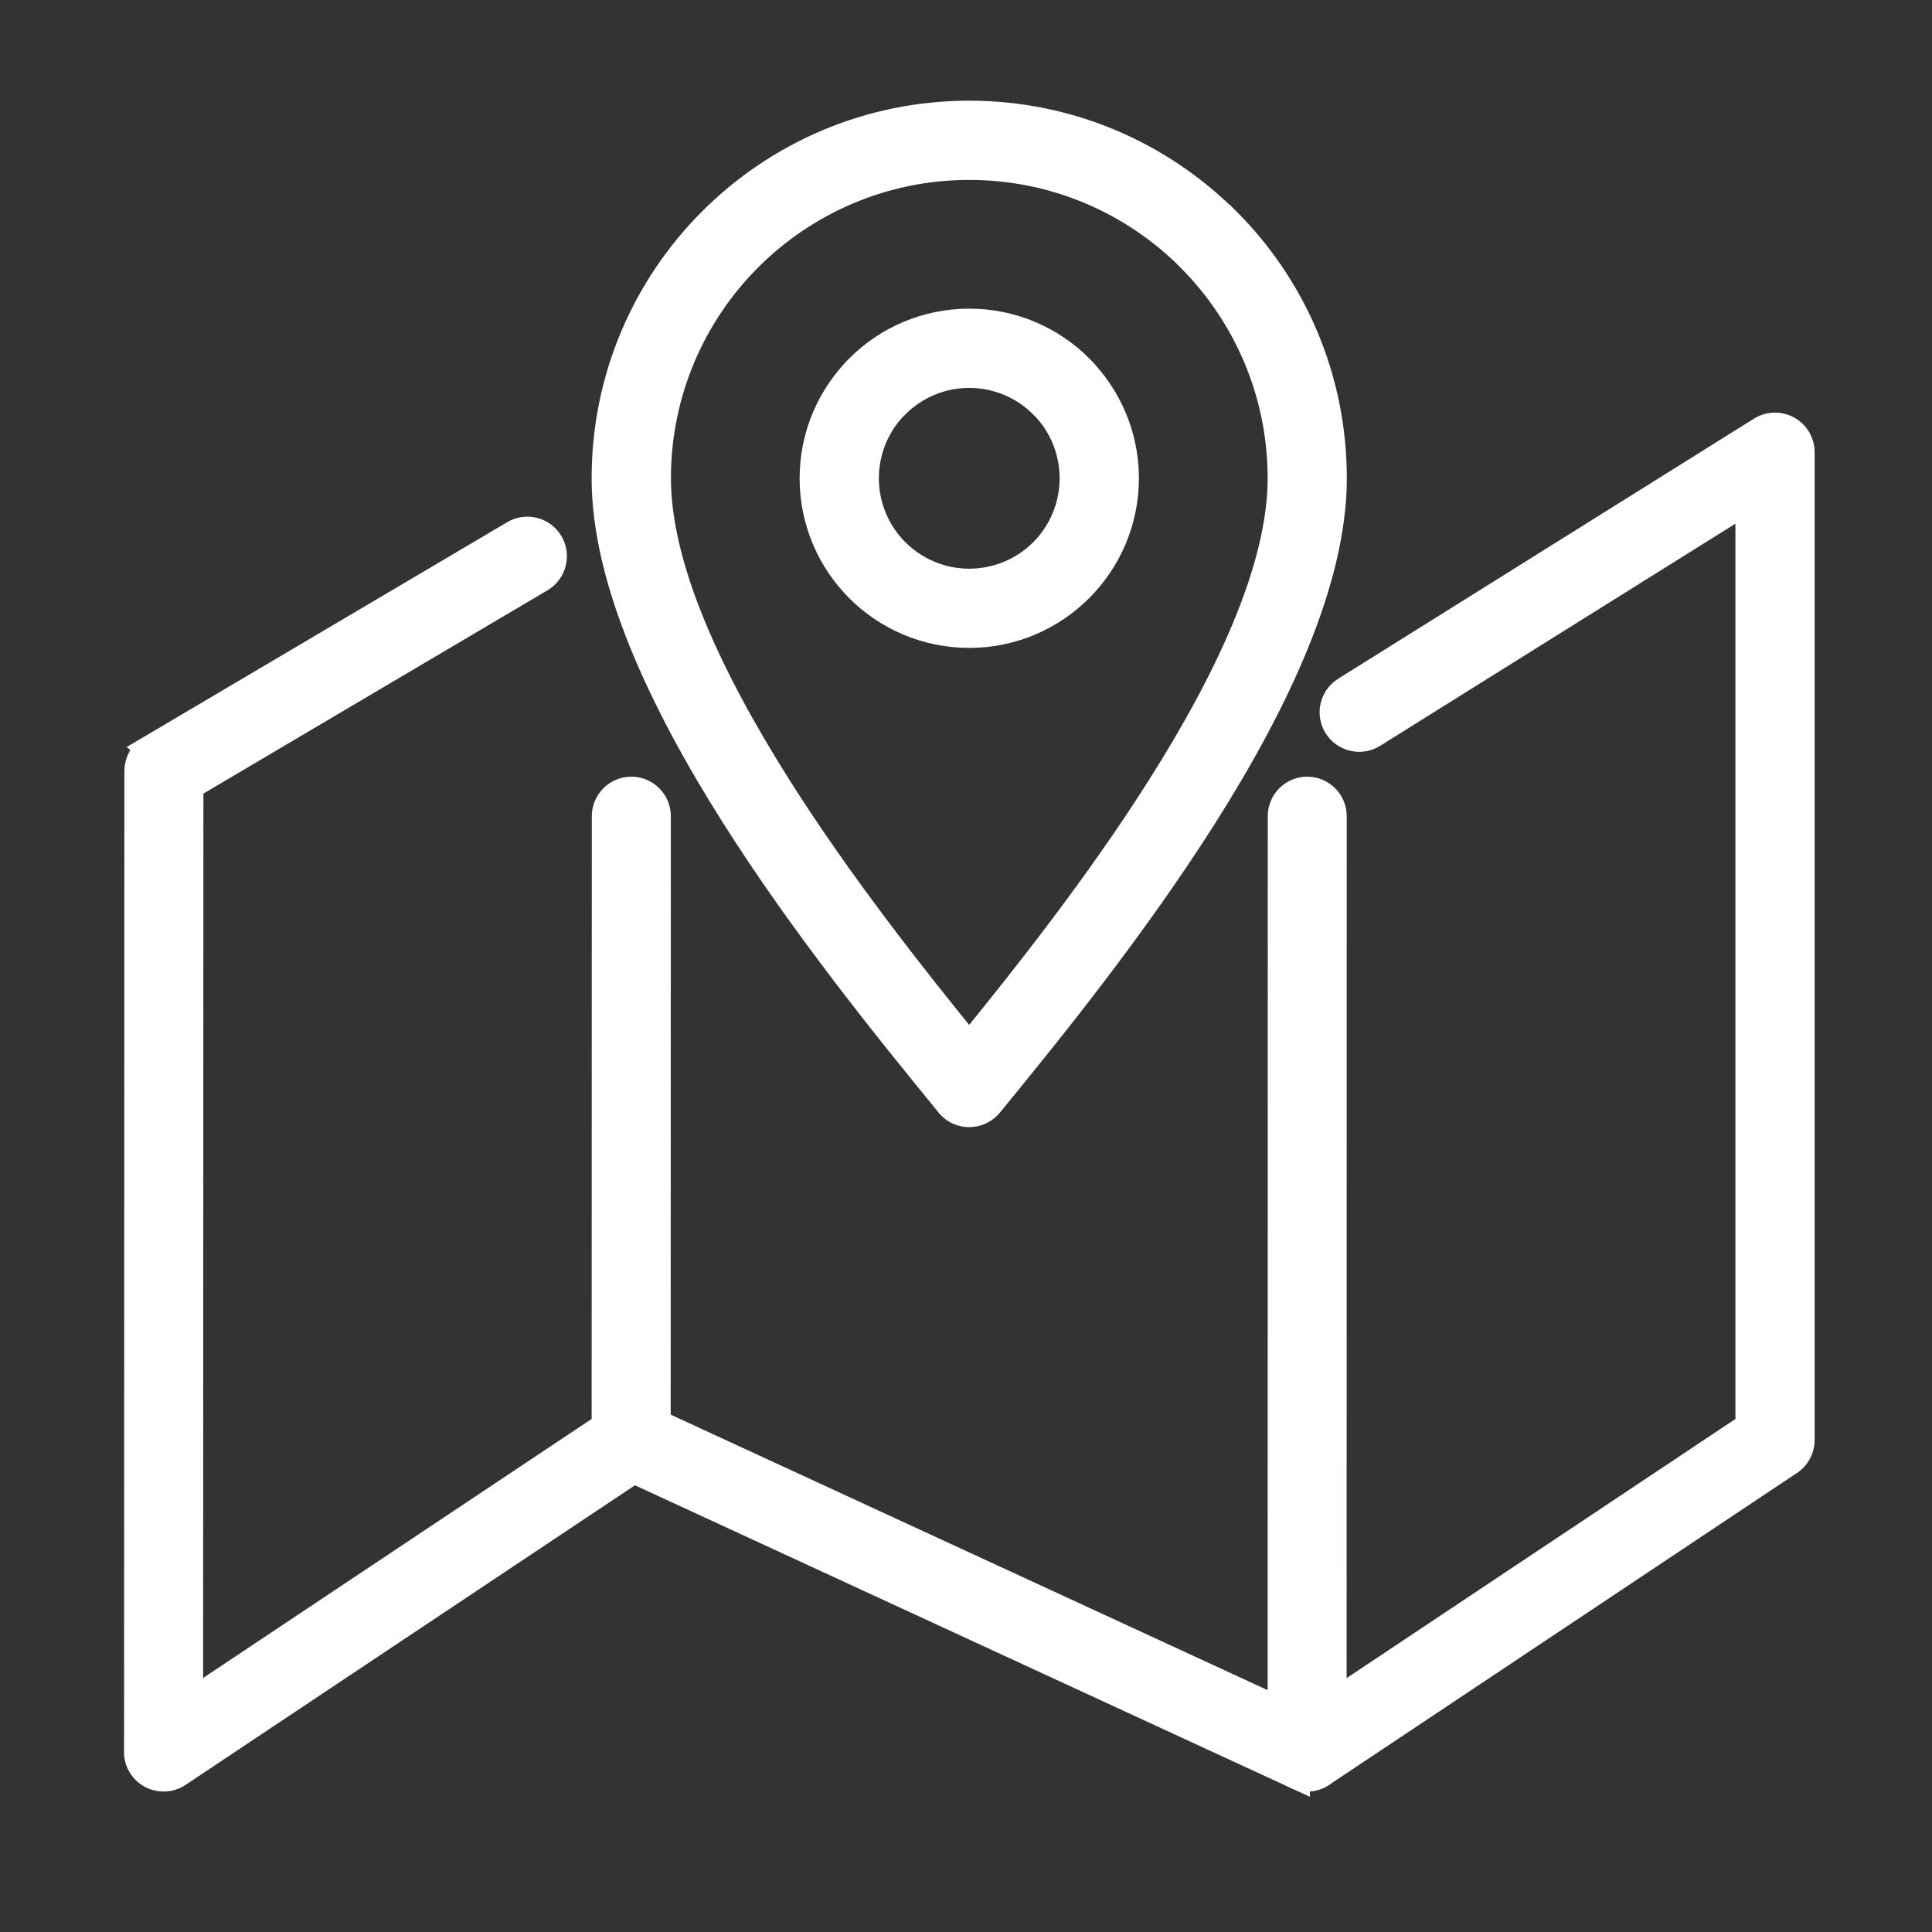
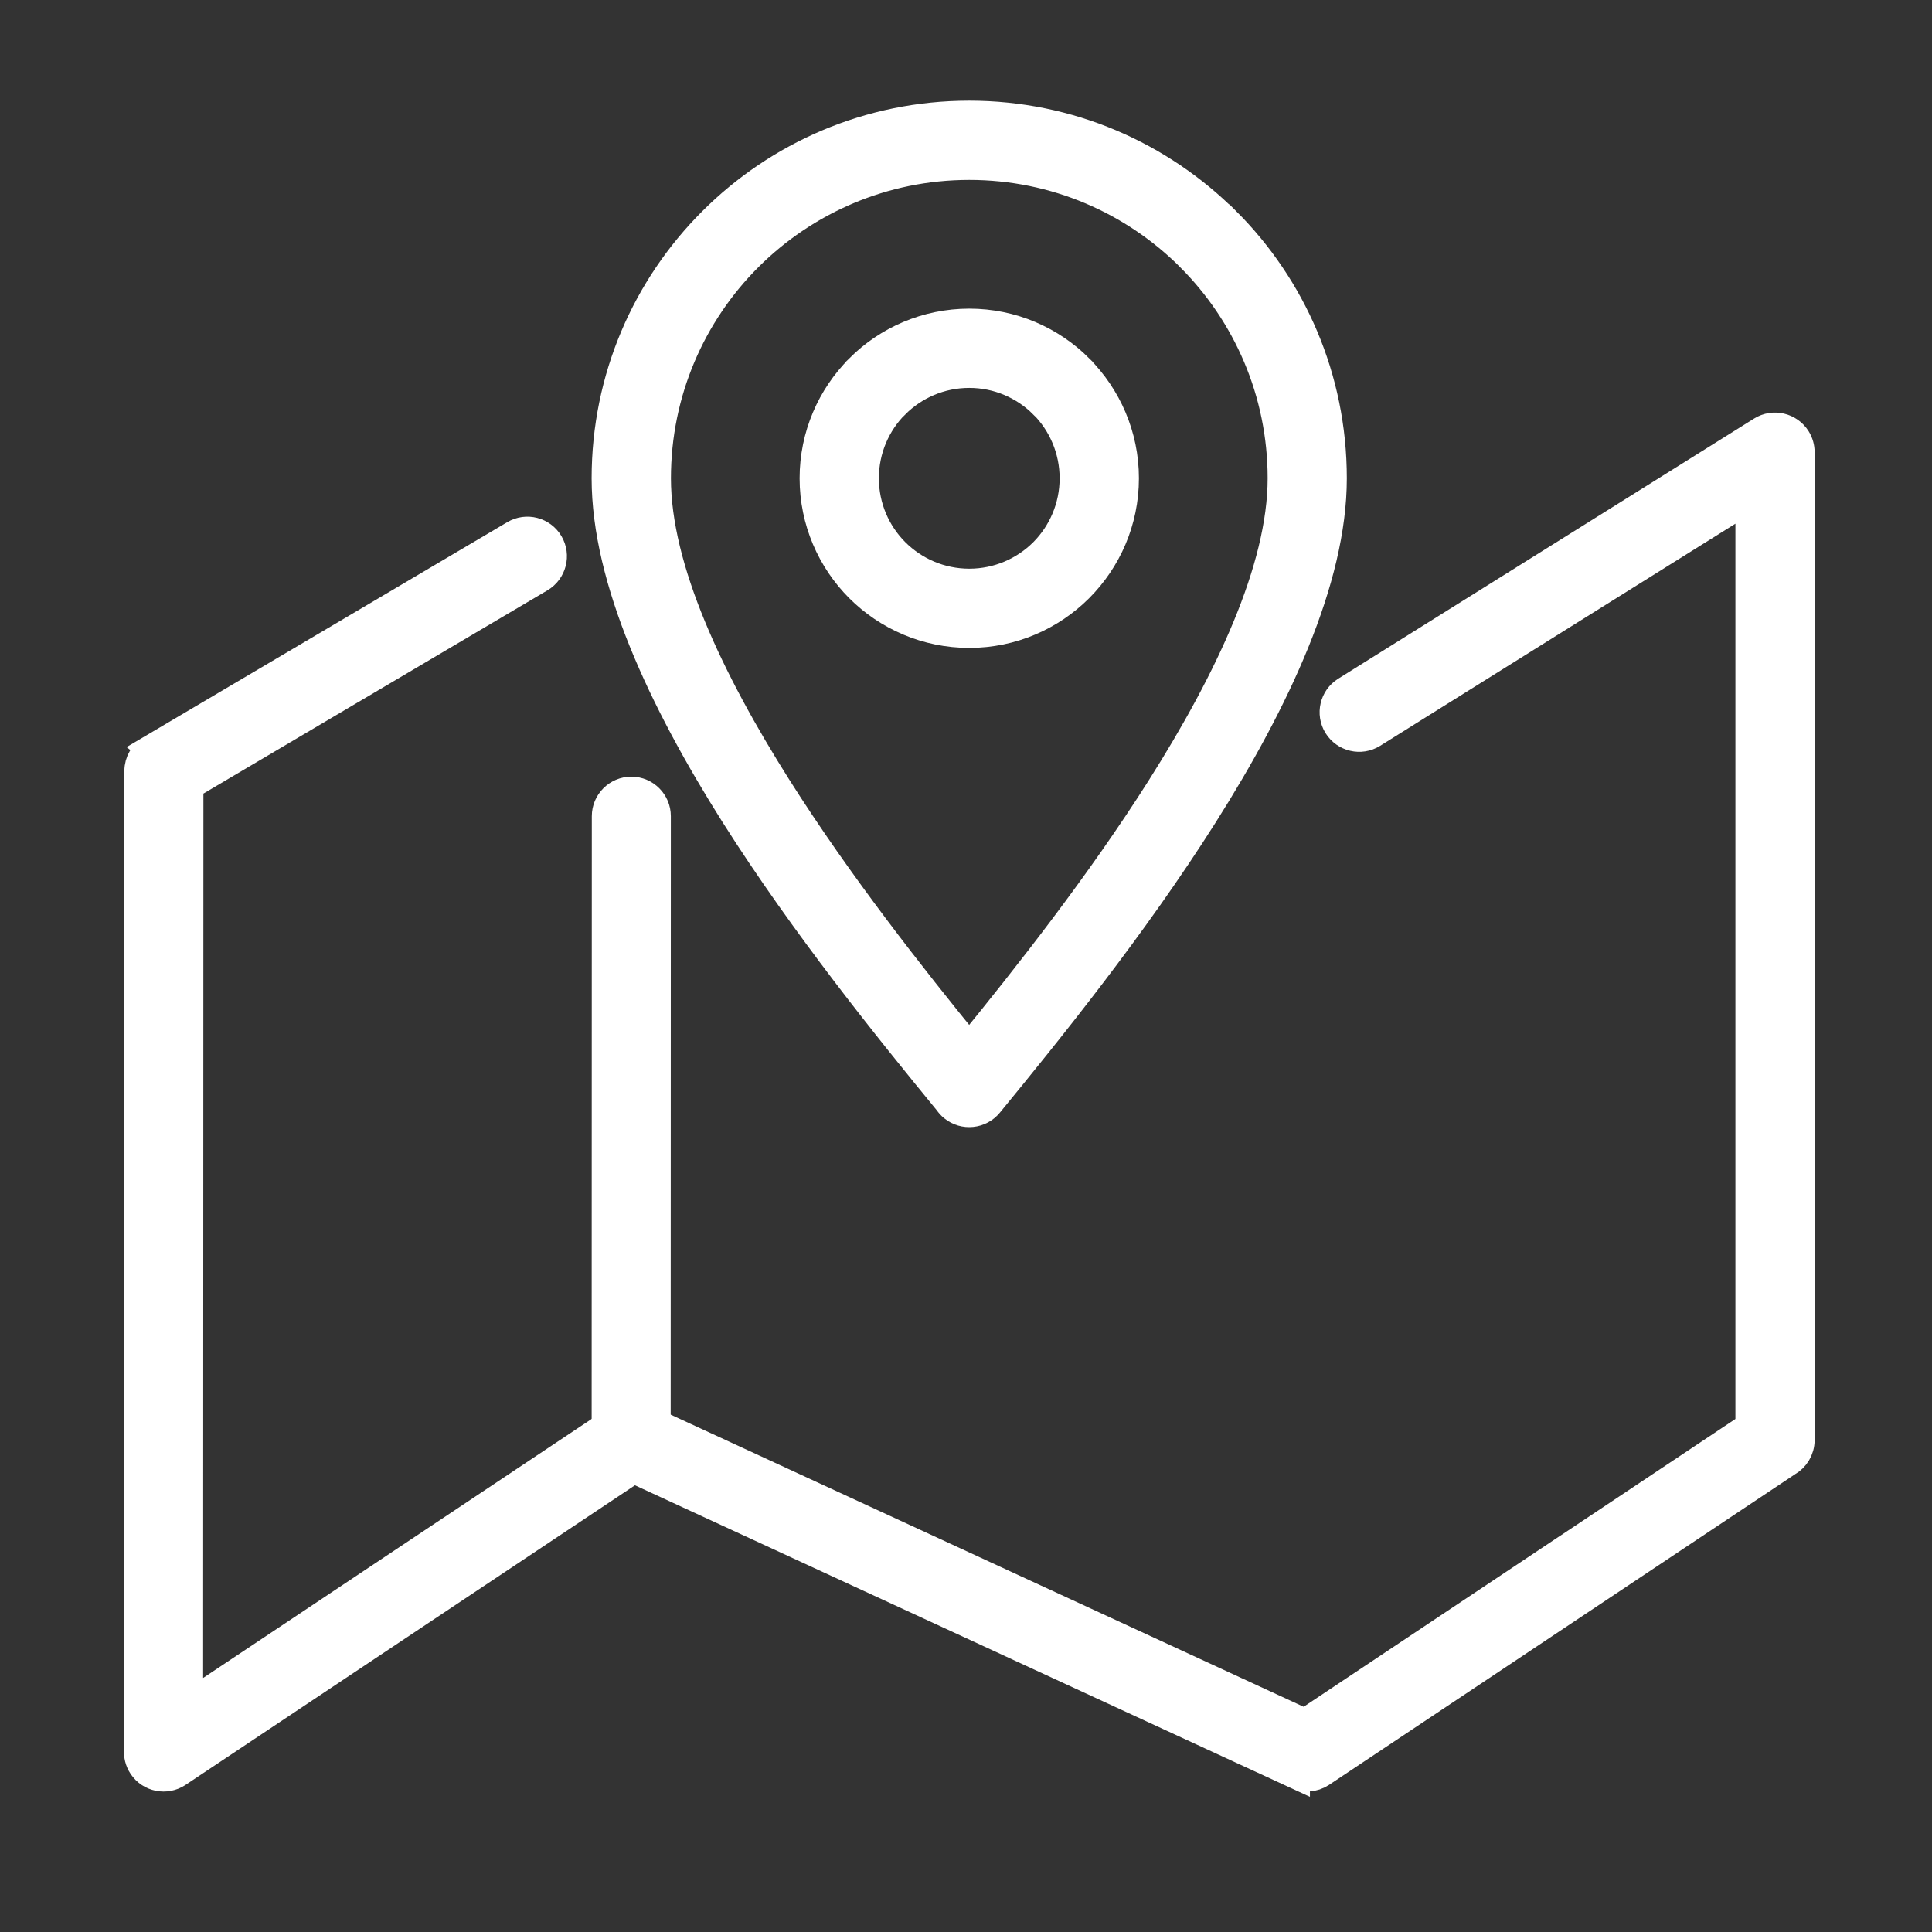
<svg xmlns="http://www.w3.org/2000/svg" version="1.1" id="Ebene_1" x="0px" y="0px" width="141.73px" height="141.73px" viewBox="0 0 141.73 141.73" enable-background="new 0 0 141.73 141.73" xml:space="preserve">
  <rect x="0" y="0" width="141.73" height="141.73" fill="#333333" stroke="none" />
  <g>
    <path fill-rule="evenodd" clip-rule="evenodd" fill="#FFFFFF" stroke="#FFFFFF" stroke-width="2" stroke-miterlimit="10" d="   M100.713,53.867c-0.893,0.555-2.063,0.279-2.623-0.613c-0.551-0.888-0.279-2.068,0.613-2.618l30.507-19.083   c0.892-0.554,2.063-0.279,2.623,0.613c0.193,0.314,0.287,0.66,0.287,1.004l0,0v72.472c0,0.715-0.396,1.34-0.978,1.666l-34.2,22.799   c-0.567,0.377-1.273,0.406-1.847,0.139v0.004l-48.606-22.434l-33.432,22.291c-0.873,0.582-2.061,0.348-2.642-0.527   c-0.253-0.377-0.35-0.809-0.314-1.227l0.023-71.794c0-0.695,0.376-1.304,0.936-1.633l-0.005-0.004l26.663-15.754   c0.903-0.536,2.071-0.237,2.606,0.667c0.536,0.903,0.232,2.071-0.667,2.606L13.922,57.646l-0.022,67.317l31.356-20.904l0.004,0.002   c0.531-0.357,1.229-0.432,1.854-0.146l48.609,22.434l32.586-21.719V36.612L100.713,53.867z" />
    <path fill-rule="evenodd" clip-rule="evenodd" fill="#FFFFFF" stroke="#FFFFFF" stroke-width="2" stroke-miterlimit="10" d="   M71.105,8.386c7.363,0,14.043,2.991,18.869,7.82l0.008,0.004l0.008-0.004c4.826,4.826,7.812,11.506,7.812,18.881   c0,7.472-4.174,16.348-9.458,24.7c-5.198,8.22-11.428,15.904-15.765,21.199c-0.668,0.814-1.87,0.936-2.685,0.27   c-0.146-0.117-0.267-0.254-0.367-0.4c-4.355-5.318-10.551-12.973-15.68-21.081c-5.276-8.352-9.446-17.224-9.446-24.688   c0-7.375,2.99-14.055,7.821-18.881C57.053,11.377,63.729,8.386,71.105,8.386L71.105,8.386z M87.29,18.898   c-4.144-4.139-9.86-6.699-16.185-6.699c-6.321,0-12.043,2.564-16.187,6.703c-4.139,4.139-6.699,9.865-6.699,16.185   c0,6.637,3.902,14.835,8.849,22.663c4.507,7.126,9.876,13.923,14.029,19.023c4.167-5.112,9.551-11.928,14.035-19.016   c4.951-7.821,8.861-16.03,8.861-22.671c0-6.319-2.568-12.045-6.704-16.185V18.898z" />
    <path fill-rule="evenodd" clip-rule="evenodd" fill="#FFFFFF" stroke="#FFFFFF" stroke-width="2" stroke-miterlimit="10" d="   M71.105,23.643c3.158,0,6.021,1.284,8.093,3.352v0.007c2.063,2.072,3.352,4.935,3.352,8.084c0,3.154-1.288,6.013-3.352,8.084   l-0.008,0.008c-2.072,2.067-4.935,3.352-8.085,3.352c-3.159,0-6.026-1.285-8.095-3.352c-2.067-2.068-3.351-4.935-3.351-8.092   c0-3.154,1.283-6.013,3.351-8.084v-0.007C65.079,24.927,67.946,23.643,71.105,23.643L71.105,23.643z M76.506,29.687l-0.008,0.004   c-1.382-1.377-3.29-2.234-5.393-2.234c-2.108,0-4.017,0.857-5.397,2.234l-0.005-0.004c-1.377,1.381-2.229,3.29-2.229,5.4   c0,2.106,0.857,4.019,2.234,5.396c1.381,1.377,3.289,2.235,5.397,2.235c2.103,0,4.011-0.854,5.393-2.227l0.008-0.008   c1.372-1.381,2.227-3.29,2.227-5.396S77.878,31.068,76.506,29.687z" />
-     <path fill-rule="evenodd" clip-rule="evenodd" fill="#FFFFFF" stroke="#FFFFFF" stroke-width="2" stroke-miterlimit="10" d="   M97.787,128.52c0,1.049-0.845,1.902-1.893,1.902s-1.9-0.854-1.9-1.902l0.008-68.647c0-1.047,0.845-1.897,1.893-1.897   s1.9,0.85,1.9,1.897L97.787,128.52z" />
    <path fill-rule="evenodd" clip-rule="evenodd" fill="#FFFFFF" stroke="#FFFFFF" stroke-width="2" stroke-miterlimit="10" d="   M48.2,104.811c0,1.045-0.854,1.896-1.897,1.896c-1.047,0-1.9-0.852-1.9-1.896l0.012-44.938c0-1.047,0.854-1.897,1.9-1.897   c1.044,0,1.897,0.85,1.897,1.897L48.2,104.811z" />
  </g>
</svg>